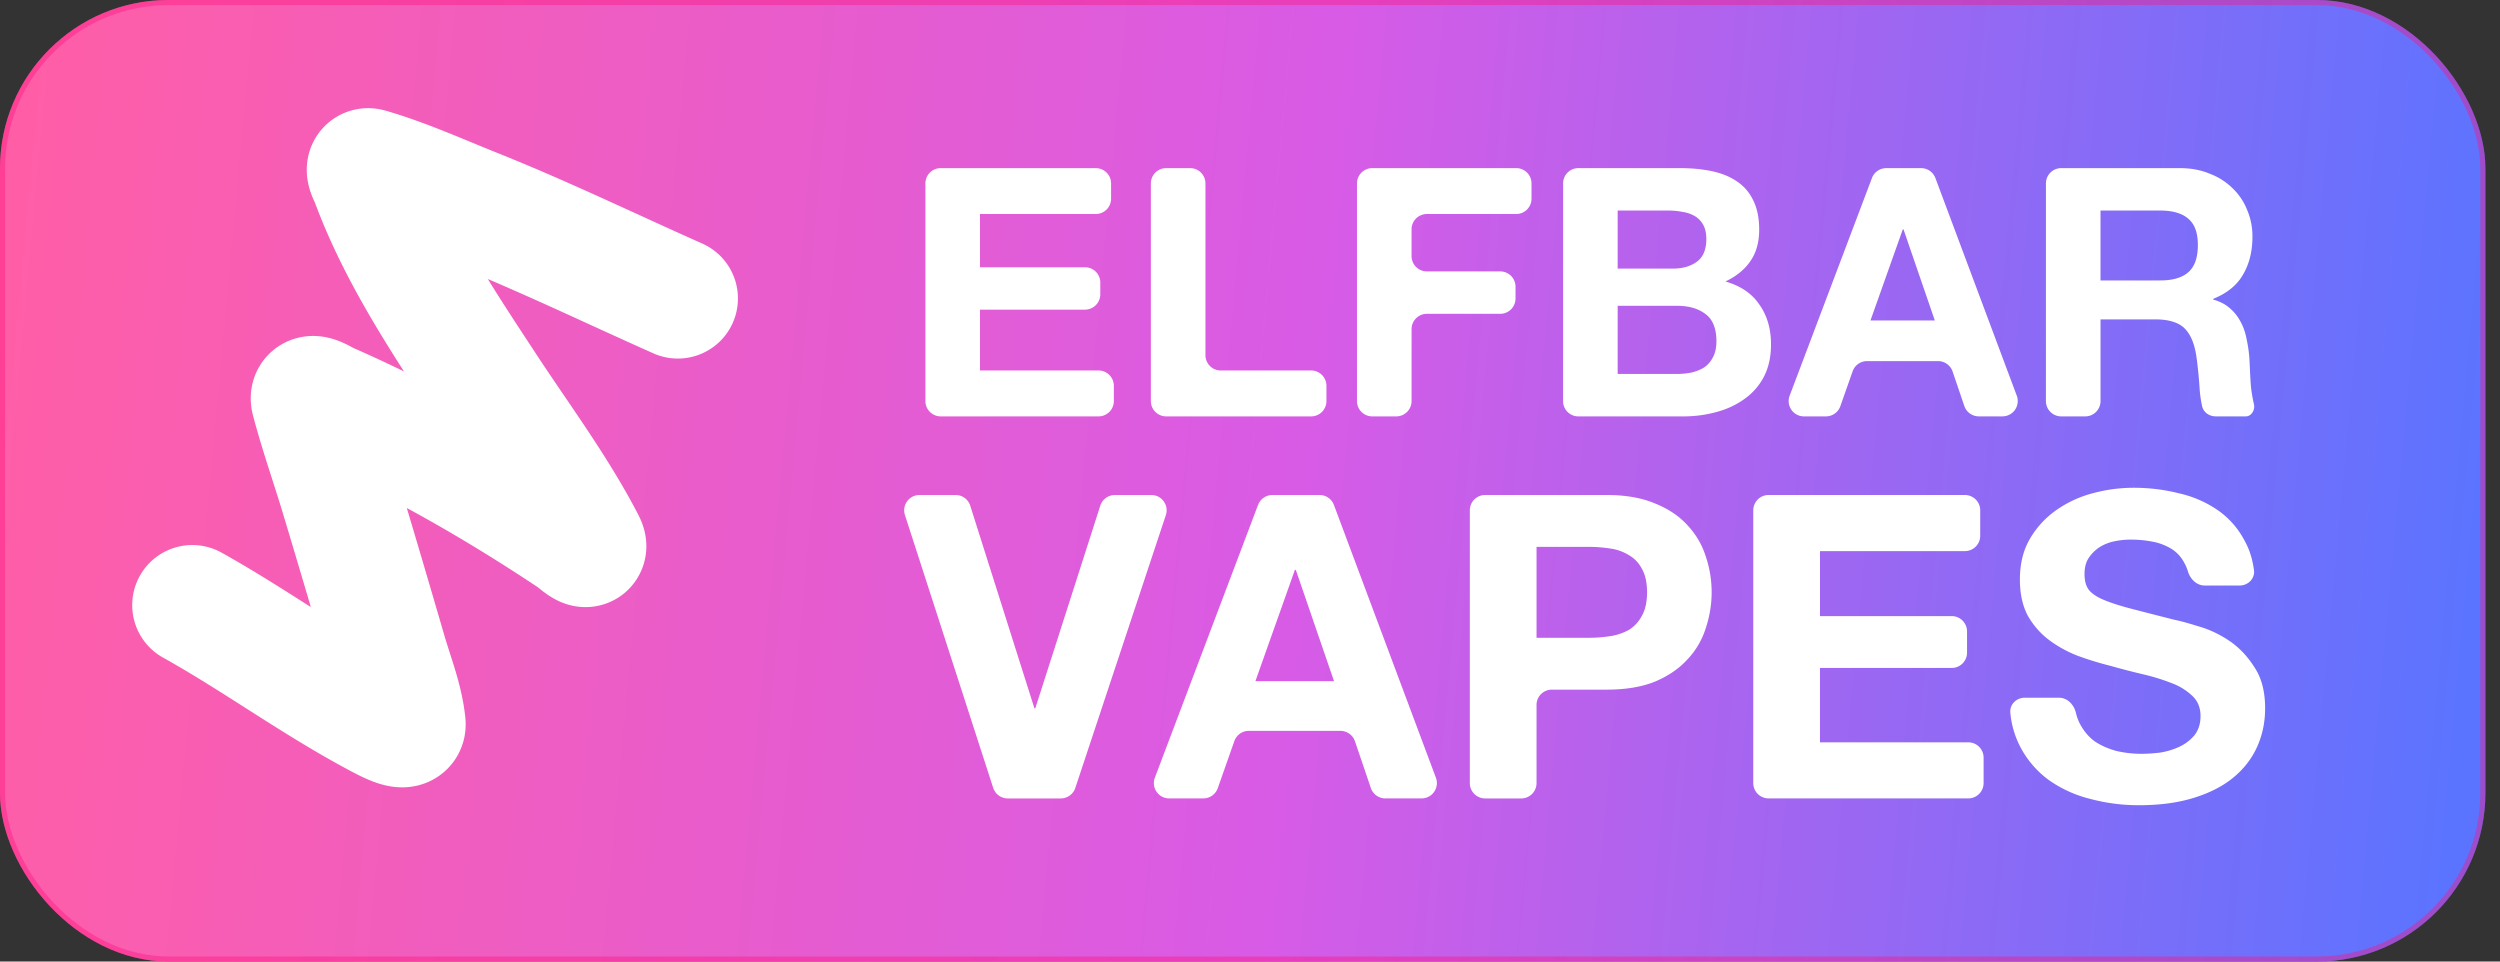
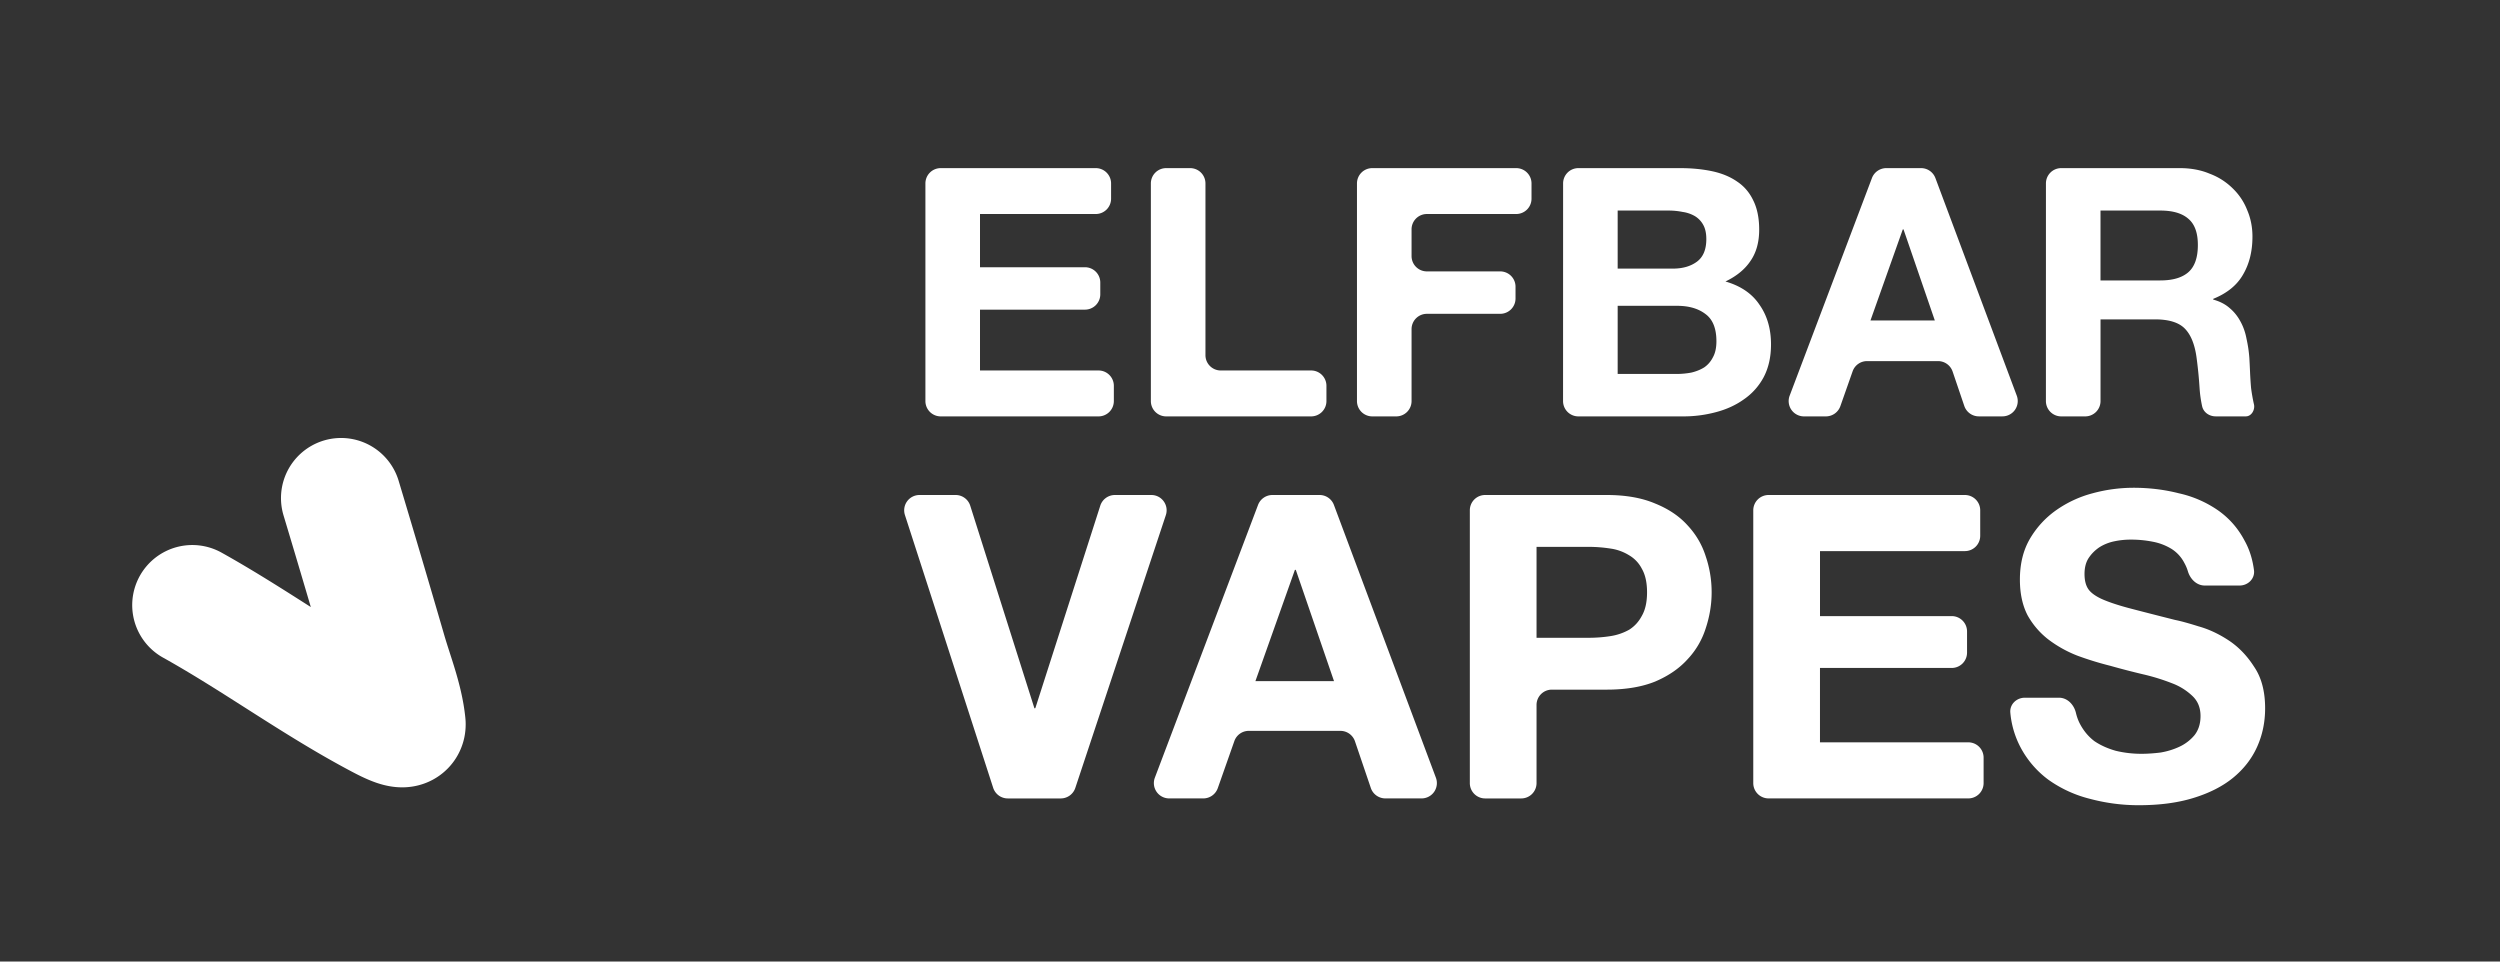
<svg xmlns="http://www.w3.org/2000/svg" width="104" height="40" fill="none">
  <rect width="100%" height="100%" fill="#333333" stroke="none" />
-   <rect width="103.393" height="40" fill="url(#a)" rx="7.01" />
-   <rect width="103.18" height="39.788" x=".106" y=".106" stroke="#FF127E" stroke-opacity=".4" stroke-width=".212" rx="6.904" />
  <path fill="#fff" d="M38.497 7.631c0-.352.285-.637.637-.637h6.45c.351 0 .637.285.637.637v.635a.637.637 0 0 1-.638.637h-4.815v2.214h4.367c.352 0 .637.285.637.637v.49a.637.637 0 0 1-.637.637h-4.367v2.531h4.931c.352 0 .637.286.637.638v.634a.637.637 0 0 1-.637.638h-6.565a.637.637 0 0 1-.637-.638zM47.876 7.631c0-.352.285-.637.637-.637h.997c.352 0 .637.285.637.637v7.144c0 .352.285.637.637.637h3.76c.351 0 .636.286.636.638v.634a.637.637 0 0 1-.637.638h-6.03a.637.637 0 0 1-.637-.638zM56.45 7.631c0-.352.285-.637.637-.637h5.987c.352 0 .637.285.637.637v.635a.637.637 0 0 1-.637.637h-3.716a.637.637 0 0 0-.637.638v1.112c0 .352.285.637.637.637h3.05c.352 0 .638.285.638.637v.49a.637.637 0 0 1-.638.638h-3.05a.637.637 0 0 0-.637.637v2.992a.637.637 0 0 1-.637.638h-.997a.637.637 0 0 1-.637-.638zM67.295 11.174h2.3q.607 0 .998-.289.39-.29.39-.94 0-.362-.13-.593a.96.96 0 0 0-.347-.362A1.4 1.4 0 0 0 70 8.817a3 3 0 0 0-.579-.058h-2.126zm-2.27-3.543c0-.352.284-.637.636-.637h4.223q.738 0 1.345.13t1.042.434q.433.29.665.781.246.492.246 1.215 0 .782-.362 1.302-.346.52-1.041.854.954.275 1.417.969.478.679.478 1.649 0 .78-.304 1.36a2.6 2.6 0 0 1-.825.925q-.506.362-1.171.535a5.2 5.2 0 0 1-1.345.174H65.66a.637.637 0 0 1-.637-.638zm2.27 7.926h2.43q.333 0 .636-.058.304-.072.536-.217.23-.159.361-.42.145-.26.145-.665 0-.795-.449-1.128-.448-.347-1.186-.347h-2.473zM77.812 13.33h2.676L79.19 9.554a.02.02 0 0 0-.038 0zm.061-5.924a.64.64 0 0 1 .596-.412h1.447c.266 0 .503.165.597.414l3.385 9.053a.637.637 0 0 1-.597.86h-.982a.64.64 0 0 1-.604-.432l-.487-1.435a.64.64 0 0 0-.604-.432H77.67c-.27 0-.511.17-.601.425l-.51 1.449a.64.64 0 0 1-.601.426h-.912a.637.637 0 0 1-.596-.863zM87.381 11.666h2.488q.78 0 1.172-.347.39-.348.39-1.128 0-.752-.39-1.085-.39-.347-1.172-.347h-2.488zm-2.27-4.035c0-.352.284-.637.636-.637h4.932q.694 0 1.244.232a2.7 2.7 0 0 1 .954.607q.405.39.608.911.217.507.217 1.1 0 .911-.39 1.576-.375.66-1.232 1.008a.02.02 0 0 0-.013.018q.002.015.015.02.41.115.68.357.274.232.448.564.174.319.246.71.087.39.116.78.015.246.029.579t.043.68q.045.347.116.665c.066.231-.093.52-.333.52h-1.254c-.264 0-.505-.162-.564-.419a5 5 0 0 1-.106-.752 18 18 0 0 0-.13-1.302q-.115-.81-.492-1.186-.375-.375-1.229-.376h-2.27v3.398a.637.637 0 0 1-.638.638h-.996a.637.637 0 0 1-.638-.638zM44.733 32.778a.64.64 0 0 1-.605.437h-2.206a.64.64 0 0 1-.606-.442l-3.671-11.348a.637.637 0 0 1 .606-.833h1.504c.277 0 .523.18.607.445l2.665 8.413q.005.016.023.017.017-.001.023-.017l2.699-8.415a.64.64 0 0 1 .607-.443h1.516c.434 0 .741.425.604.838zM52.225 28.335h3.27L53.91 23.72a.03.03 0 0 0-.024-.017q-.017.001-.023.017zm.11-7.331a.64.64 0 0 1 .595-.412h1.964c.266 0 .504.165.597.414l4.243 11.348a.637.637 0 0 1-.596.86H57.63a.64.64 0 0 1-.603-.432l-.661-1.946a.64.64 0 0 0-.603-.432H51.95c-.27 0-.511.17-.601.425l-.69 1.96a.64.64 0 0 1-.601.425h-1.42a.637.637 0 0 1-.596-.862zM63.92 26.532h2.157q.477 0 .92-.07a2.3 2.3 0 0 0 .777-.266q.336-.212.53-.583.213-.372.213-.973 0-.6-.212-.972a1.37 1.37 0 0 0-.53-.566 2 2 0 0 0-.779-.282 6 6 0 0 0-.919-.071H63.92zm-2.775-5.303c0-.352.285-.637.637-.637h5.055q1.185 0 2.016.354.83.335 1.343.901.53.566.76 1.29.248.726.248 1.503 0 .76-.248 1.503a3.34 3.34 0 0 1-.76 1.29q-.513.567-1.343.92-.831.336-2.016.336h-2.28a.637.637 0 0 0-.637.637v3.251a.637.637 0 0 1-.637.638h-1.5a.637.637 0 0 1-.638-.638zM72.936 21.23c0-.353.286-.638.638-.638h8.165c.352 0 .638.285.638.637v1.06a.637.637 0 0 1-.638.637h-6.027v2.704h5.48c.351 0 .637.286.637.638v.882a.637.637 0 0 1-.638.637h-5.48v3.094h6.17c.352 0 .637.285.637.637v1.06a.637.637 0 0 1-.637.636h-8.307a.637.637 0 0 1-.638-.637zM85.654 29.025c.352 0 .624.29.705.632q.057.243.162.446.23.442.601.725.39.265.902.407.513.123 1.06.123.372 0 .796-.053.424-.071.796-.247a1.8 1.8 0 0 0 .618-.478q.248-.318.248-.795 0-.513-.336-.831a2.5 2.5 0 0 0-.849-.53 8.6 8.6 0 0 0-1.202-.372 33 33 0 0 1-1.361-.353q-.707-.177-1.379-.425a5 5 0 0 1-1.202-.671 3.3 3.3 0 0 1-.866-1.008q-.319-.618-.319-1.485 0-.972.407-1.68a3.8 3.8 0 0 1 1.096-1.202 4.7 4.7 0 0 1 1.52-.707 6.5 6.5 0 0 1 1.698-.23q.99 0 1.891.23a4.6 4.6 0 0 1 1.627.707q.706.495 1.113 1.273.296.53.386 1.22c.045.35-.247.637-.599.637h-1.45c-.337 0-.602-.267-.7-.59a1.7 1.7 0 0 0-.147-.347 1.5 1.5 0 0 0-.53-.584 2.3 2.3 0 0 0-.778-.3 4.6 4.6 0 0 0-.937-.089 3.3 3.3 0 0 0-.672.071q-.336.07-.619.248a1.6 1.6 0 0 0-.442.441q-.176.265-.176.672 0 .372.141.601.141.23.548.425.424.194 1.15.389.741.195 1.926.494.354.071.973.266.636.176 1.255.583t1.06 1.096q.46.671.46 1.733 0 .865-.336 1.608t-1.008 1.29q-.654.53-1.644.832-.972.3-2.263.3a7.8 7.8 0 0 1-2.033-.265 5.1 5.1 0 0 1-1.732-.795 4 4 0 0 1-1.184-1.397 3.8 3.8 0 0 1-.399-1.389c-.035-.346.254-.626.602-.626z" />
-   <path stroke="#fff" stroke-linecap="round" stroke-width="5" d="M8 25.173c2.656 1.481 5.11 3.295 7.808 4.719.32.169 1.1.578 1.063.218-.107-1.041-.514-2.03-.803-3.035a724 724 0 0 0-1.879-6.355c-.404-1.346-.886-2.706-1.246-4.07-.108-.408.544.023.668.077 3.593 1.574 6.98 3.508 10.24 5.682.07.046.746.662.473.136-1.16-2.235-2.703-4.303-4.081-6.402-1.813-2.763-3.694-5.565-4.837-8.688-.012-.034-.282-.515-.053-.449 1.476.427 2.962 1.098 4.382 1.666 2.87 1.147 5.643 2.49 8.463 3.744" />
+   <path stroke="#fff" stroke-linecap="round" stroke-width="5" d="M8 25.173c2.656 1.481 5.11 3.295 7.808 4.719.32.169 1.1.578 1.063.218-.107-1.041-.514-2.03-.803-3.035a724 724 0 0 0-1.879-6.355" />
  <defs>
    <linearGradient id="a" x1="103" x2="0" y1="26" y2="16.5" gradientUnits="userSpaceOnUse">
      <stop stop-color="#5A74FF" />
      <stop offset=".476" stop-color="#D85BE6" />
      <stop offset="1" stop-color="#FF5EA7" />
    </linearGradient>
  </defs>
</svg>